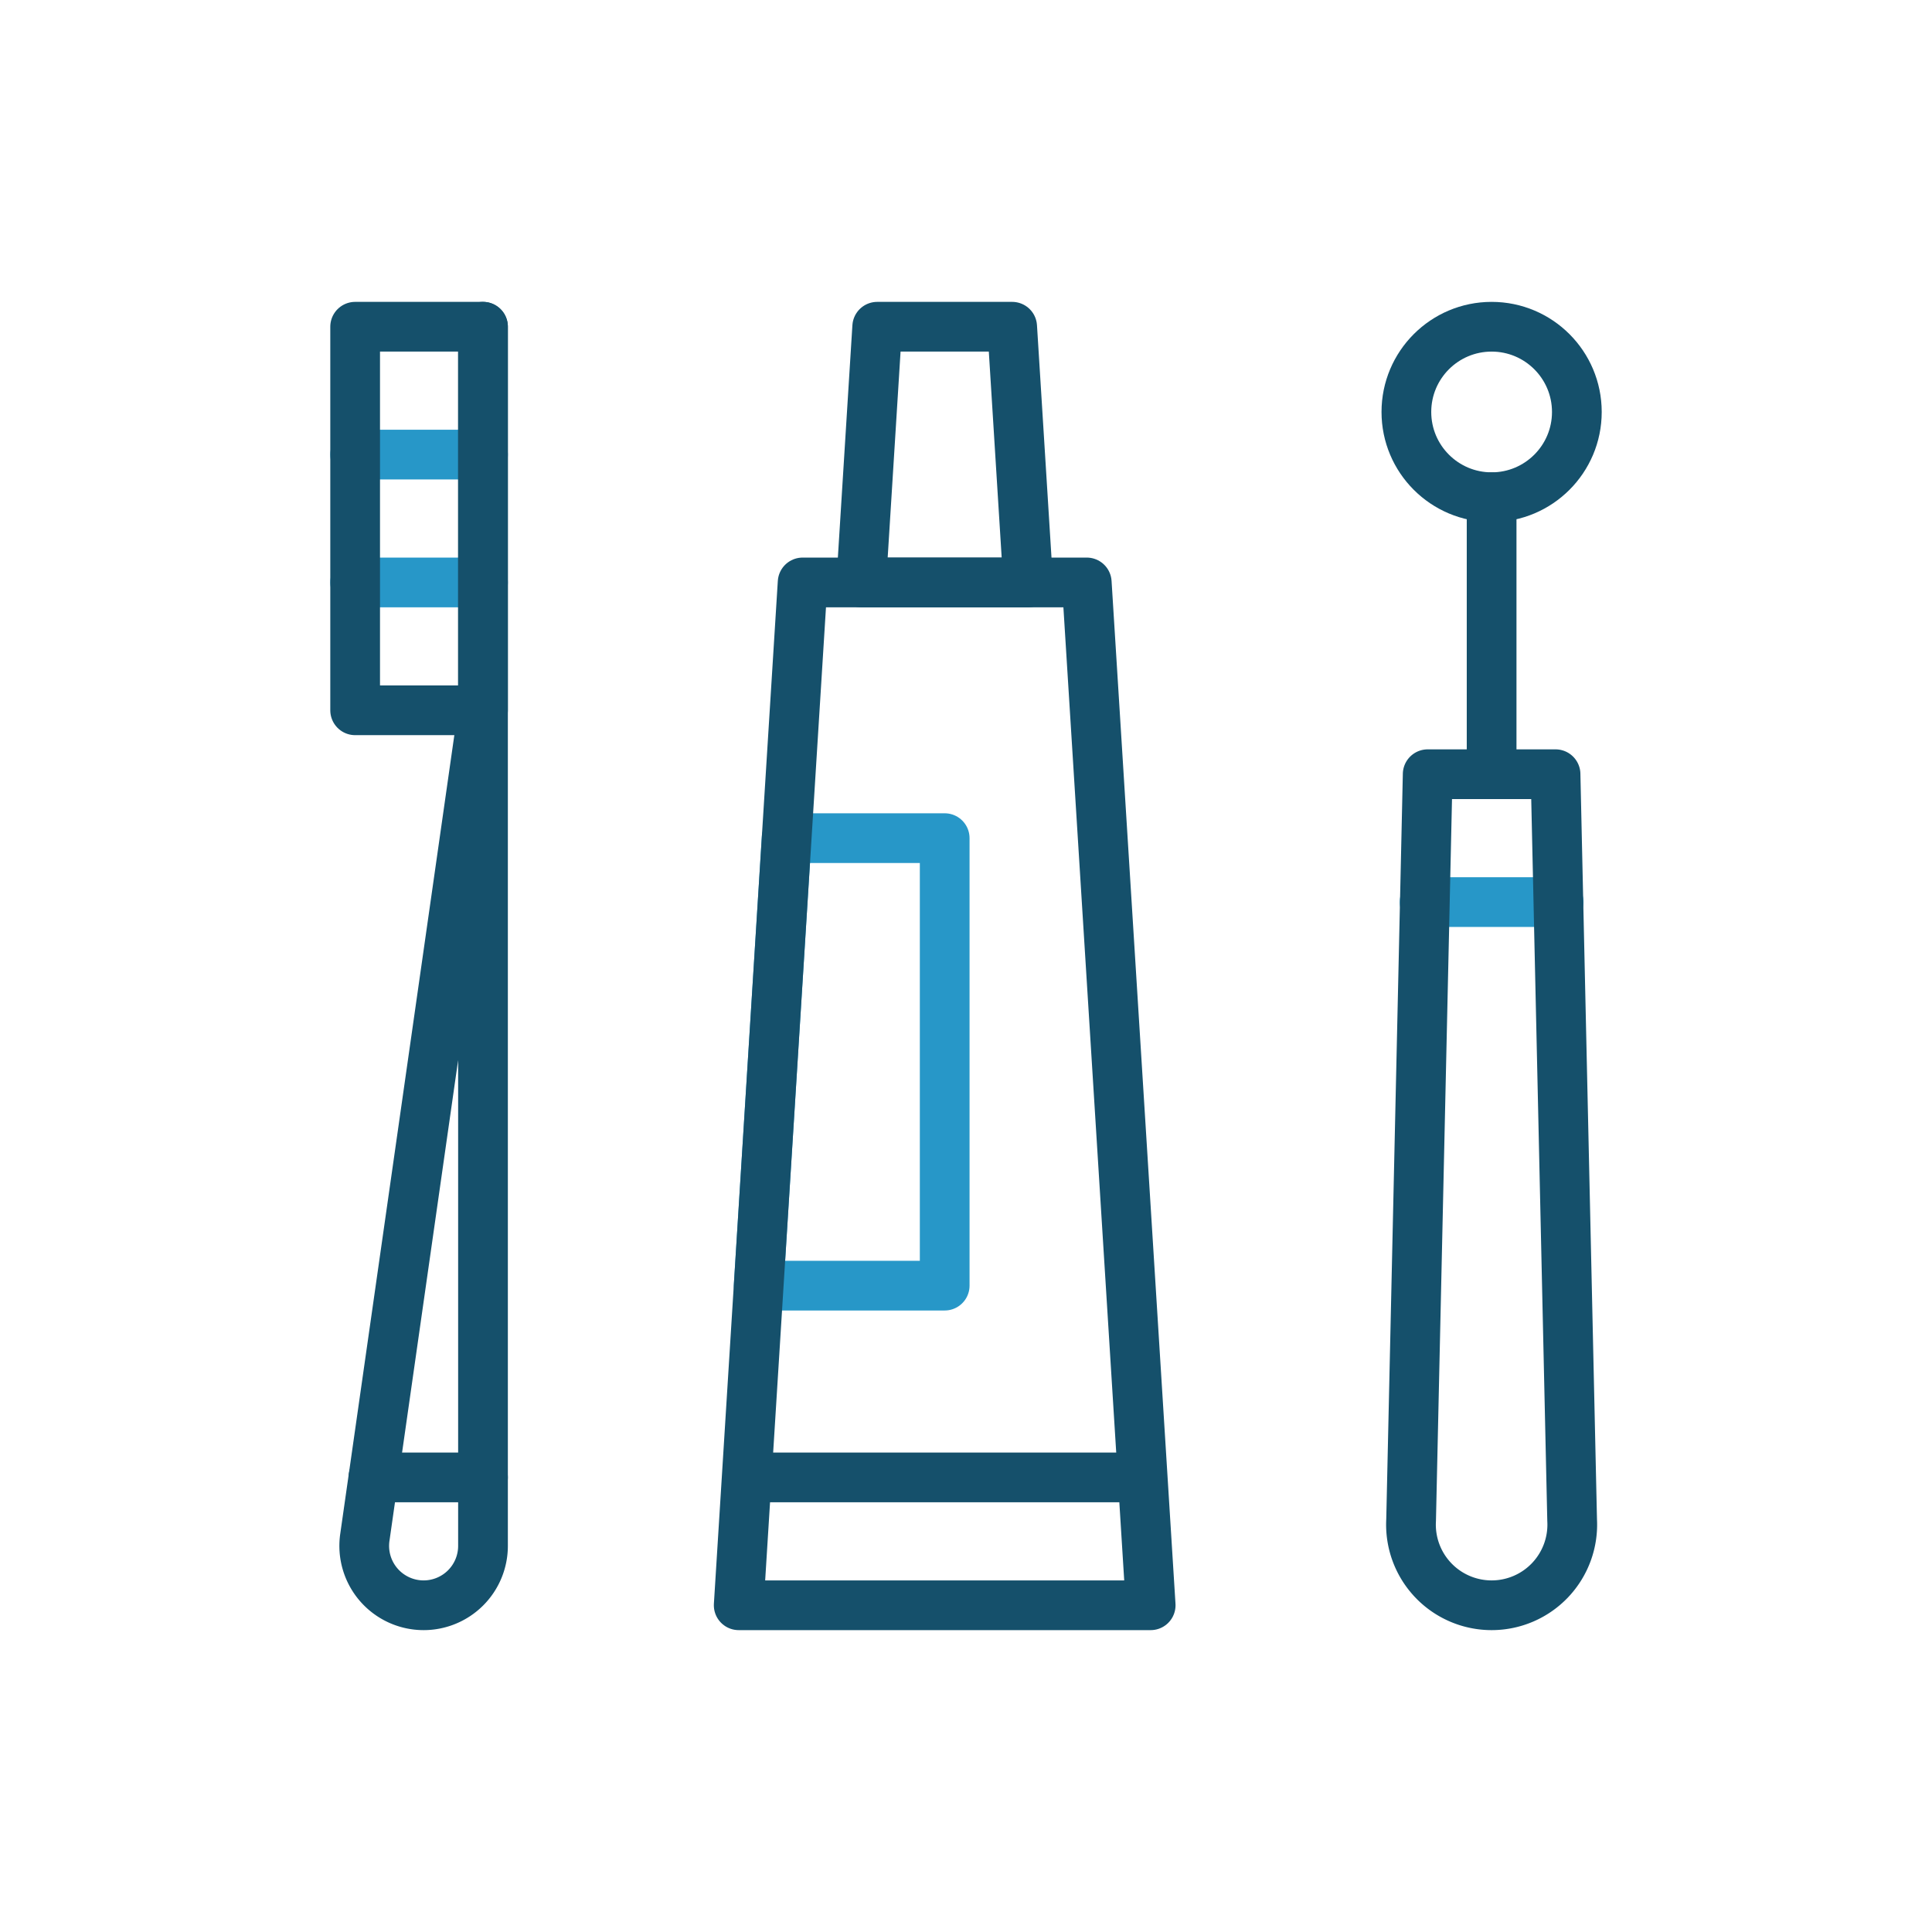
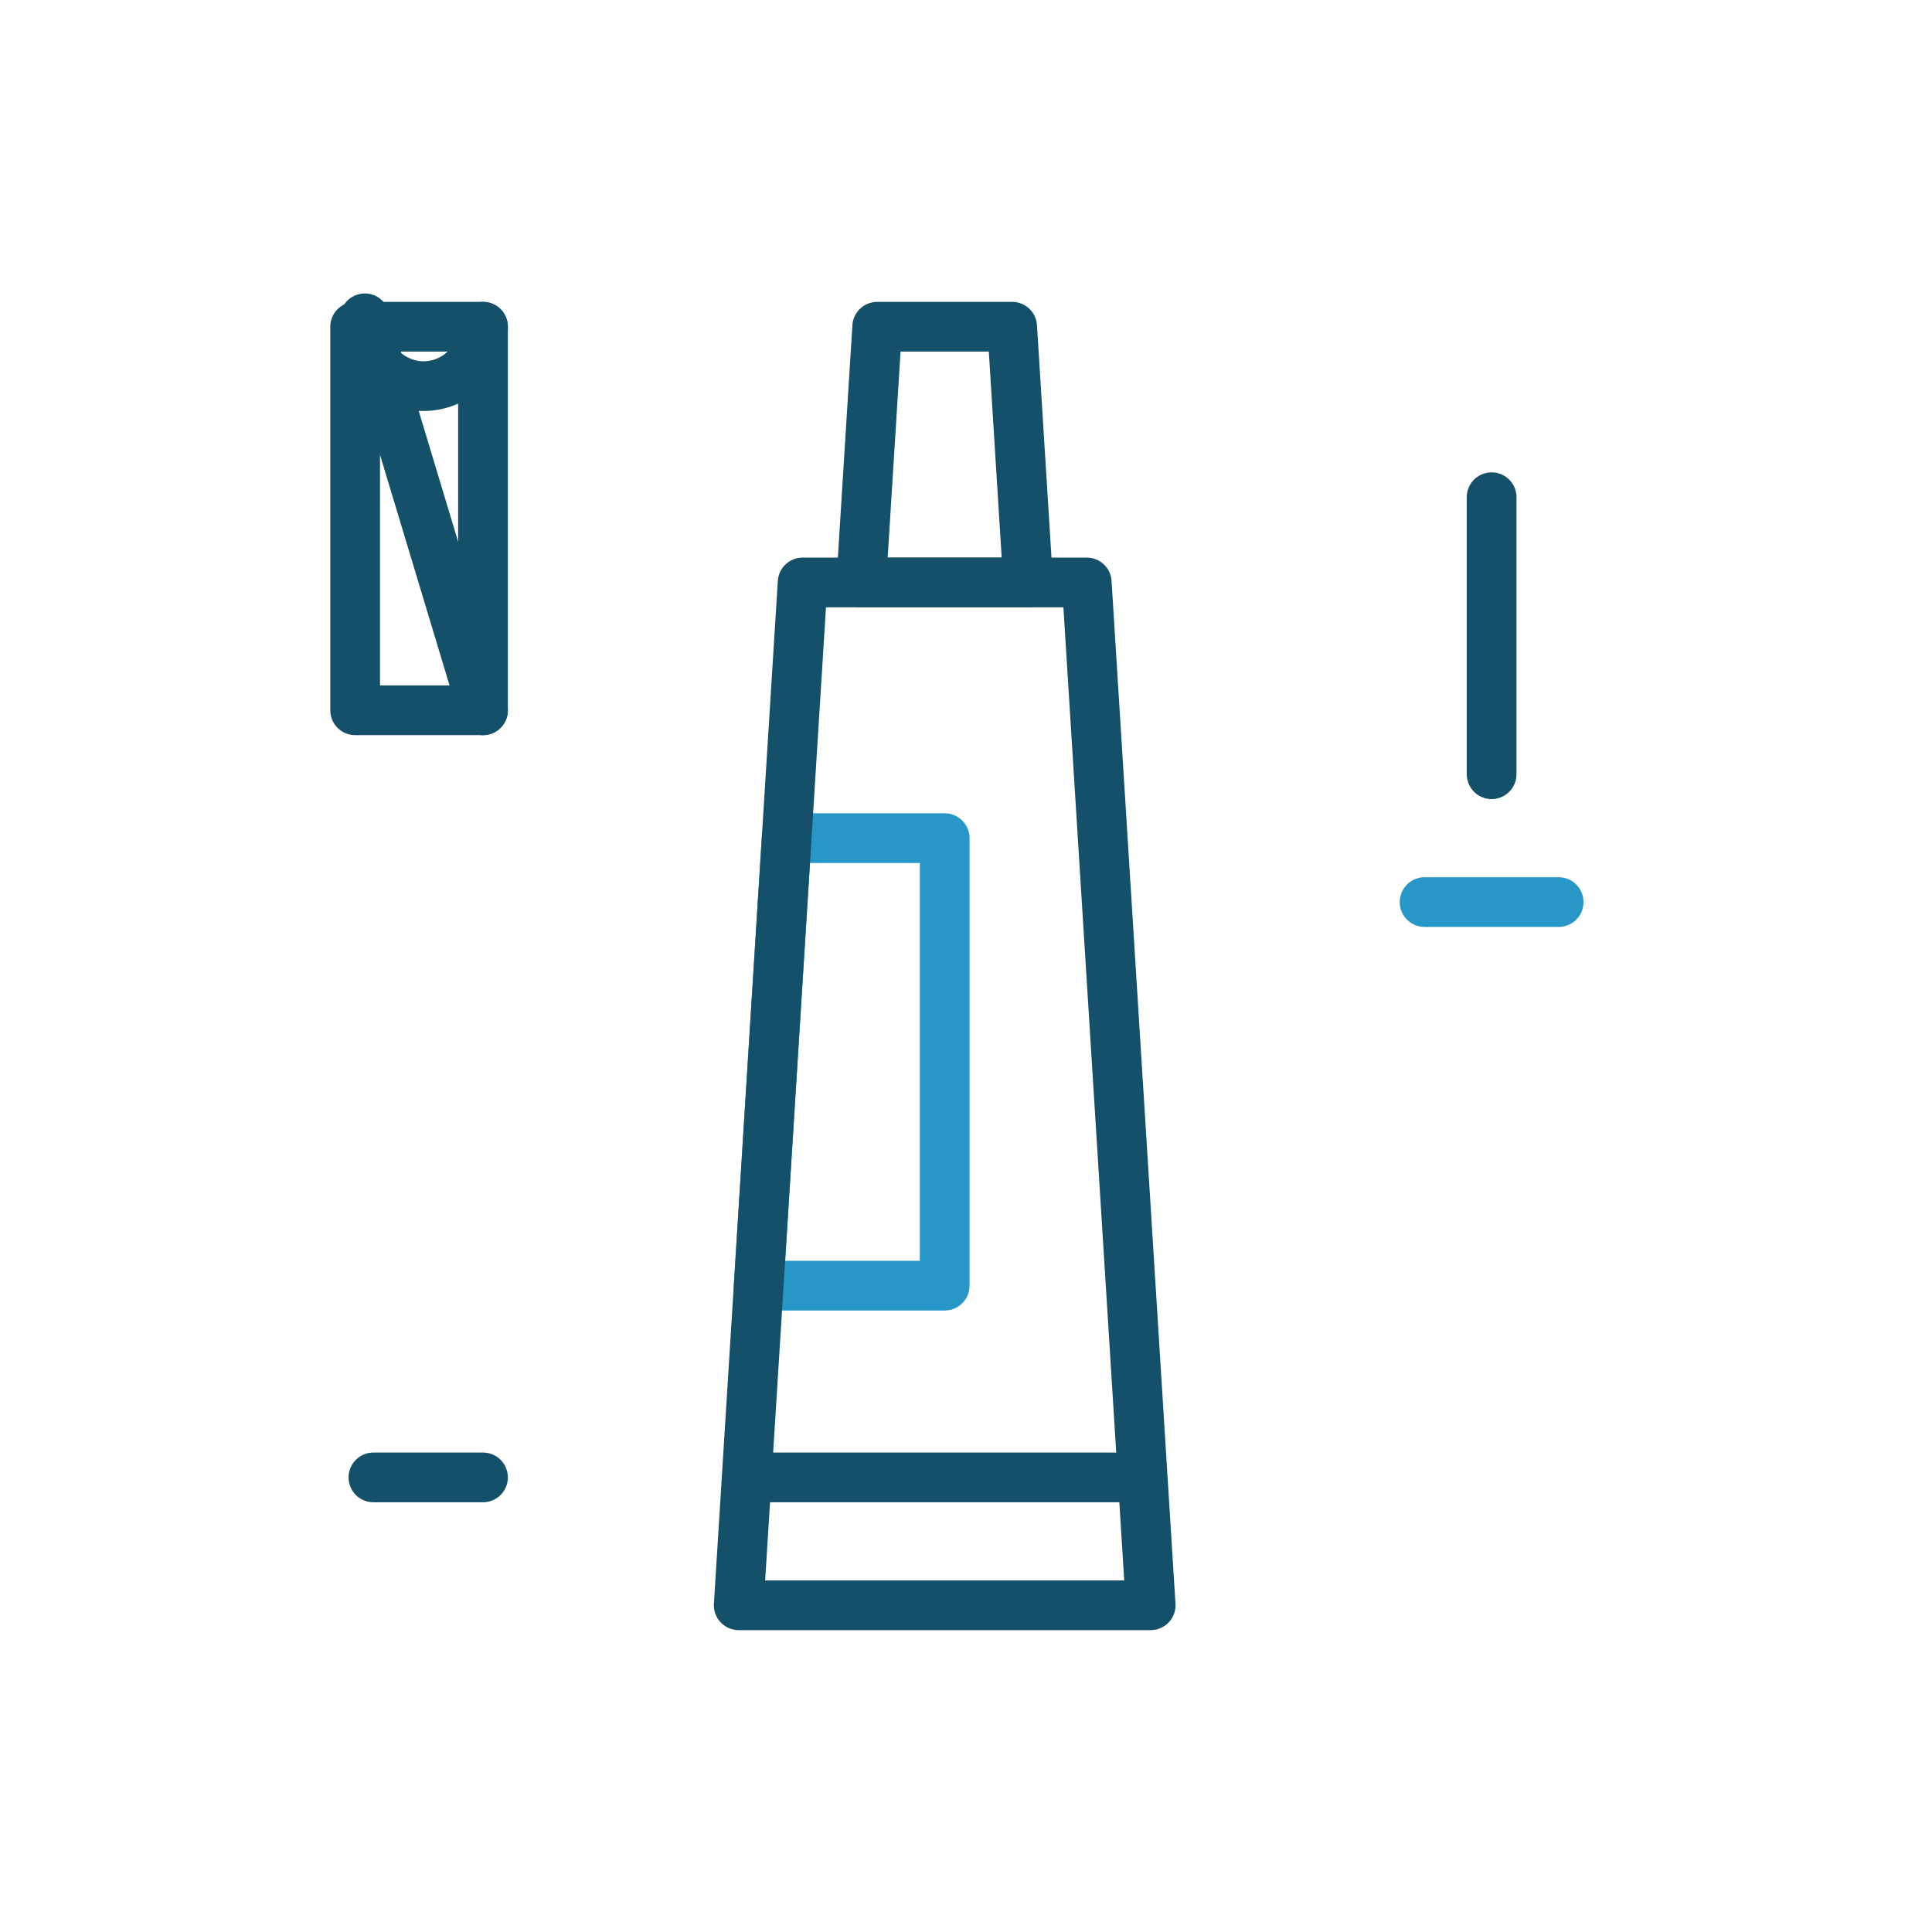
<svg xmlns="http://www.w3.org/2000/svg" id="Layer_1" data-name="Layer 1" viewBox="0 0 68 68">
  <defs>
    <style>
      .cls-1, .cls-2 {
        fill: none;
        stroke-linecap: round;
        stroke-linejoin: round;
        stroke-width: 1.75px;
      }

      .cls-1 {
        stroke: #2797c8;
      }

      .cls-2 {
        stroke: #15506b;
      }
    </style>
  </defs>
-   <line class="cls-1" x1="17" y1="16" x2="12.5" y2="16" />
-   <line class="cls-1" x1="17" y1="20.5" x2="12.5" y2="20.5" />
  <polygon class="cls-2" points="36.187 20.5 30.312 20.5 30.875 11.5 35.625 11.5 36.187 20.5" />
  <line class="cls-2" x1="39.938" y1="52" x2="26.562" y2="52" />
  <polygon class="cls-1" points="26.703 45.25 33.25 45.25 33.25 29.5 27.687 29.5 26.703 45.25" />
  <polygon class="cls-2" points="40.5 56.5 26 56.5 28.25 20.5 38.25 20.5 40.5 56.5" />
  <rect class="cls-2" x="12.5" y="11.5" width="4.5" height="13.5" />
-   <path class="cls-2" d="M17,11.5V54.41a2.09,2.09,0,0,1-2.09,2.09h0a2.09,2.09,0,0,1-2.069-2.386L17,25" />
+   <path class="cls-2" d="M17,11.5a2.09,2.09,0,0,1-2.09,2.09h0a2.09,2.09,0,0,1-2.069-2.386L17,25" />
  <line class="cls-2" x1="17" y1="52" x2="13.143" y2="52" />
-   <circle class="cls-2" cx="52.5" cy="14.5" r="3" />
  <line class="cls-1" x1="50.141" y1="31.75" x2="54.859" y2="31.75" />
  <line class="cls-2" x1="52.5" y1="17.5" x2="52.5" y2="27.25" />
-   <path class="cls-2" d="M52.5,56.5h0a2.838,2.838,0,0,0,2.834-2.995L54.75,27.25h-4.5l-.584,26.255A2.838,2.838,0,0,0,52.5,56.5Z" />
</svg>